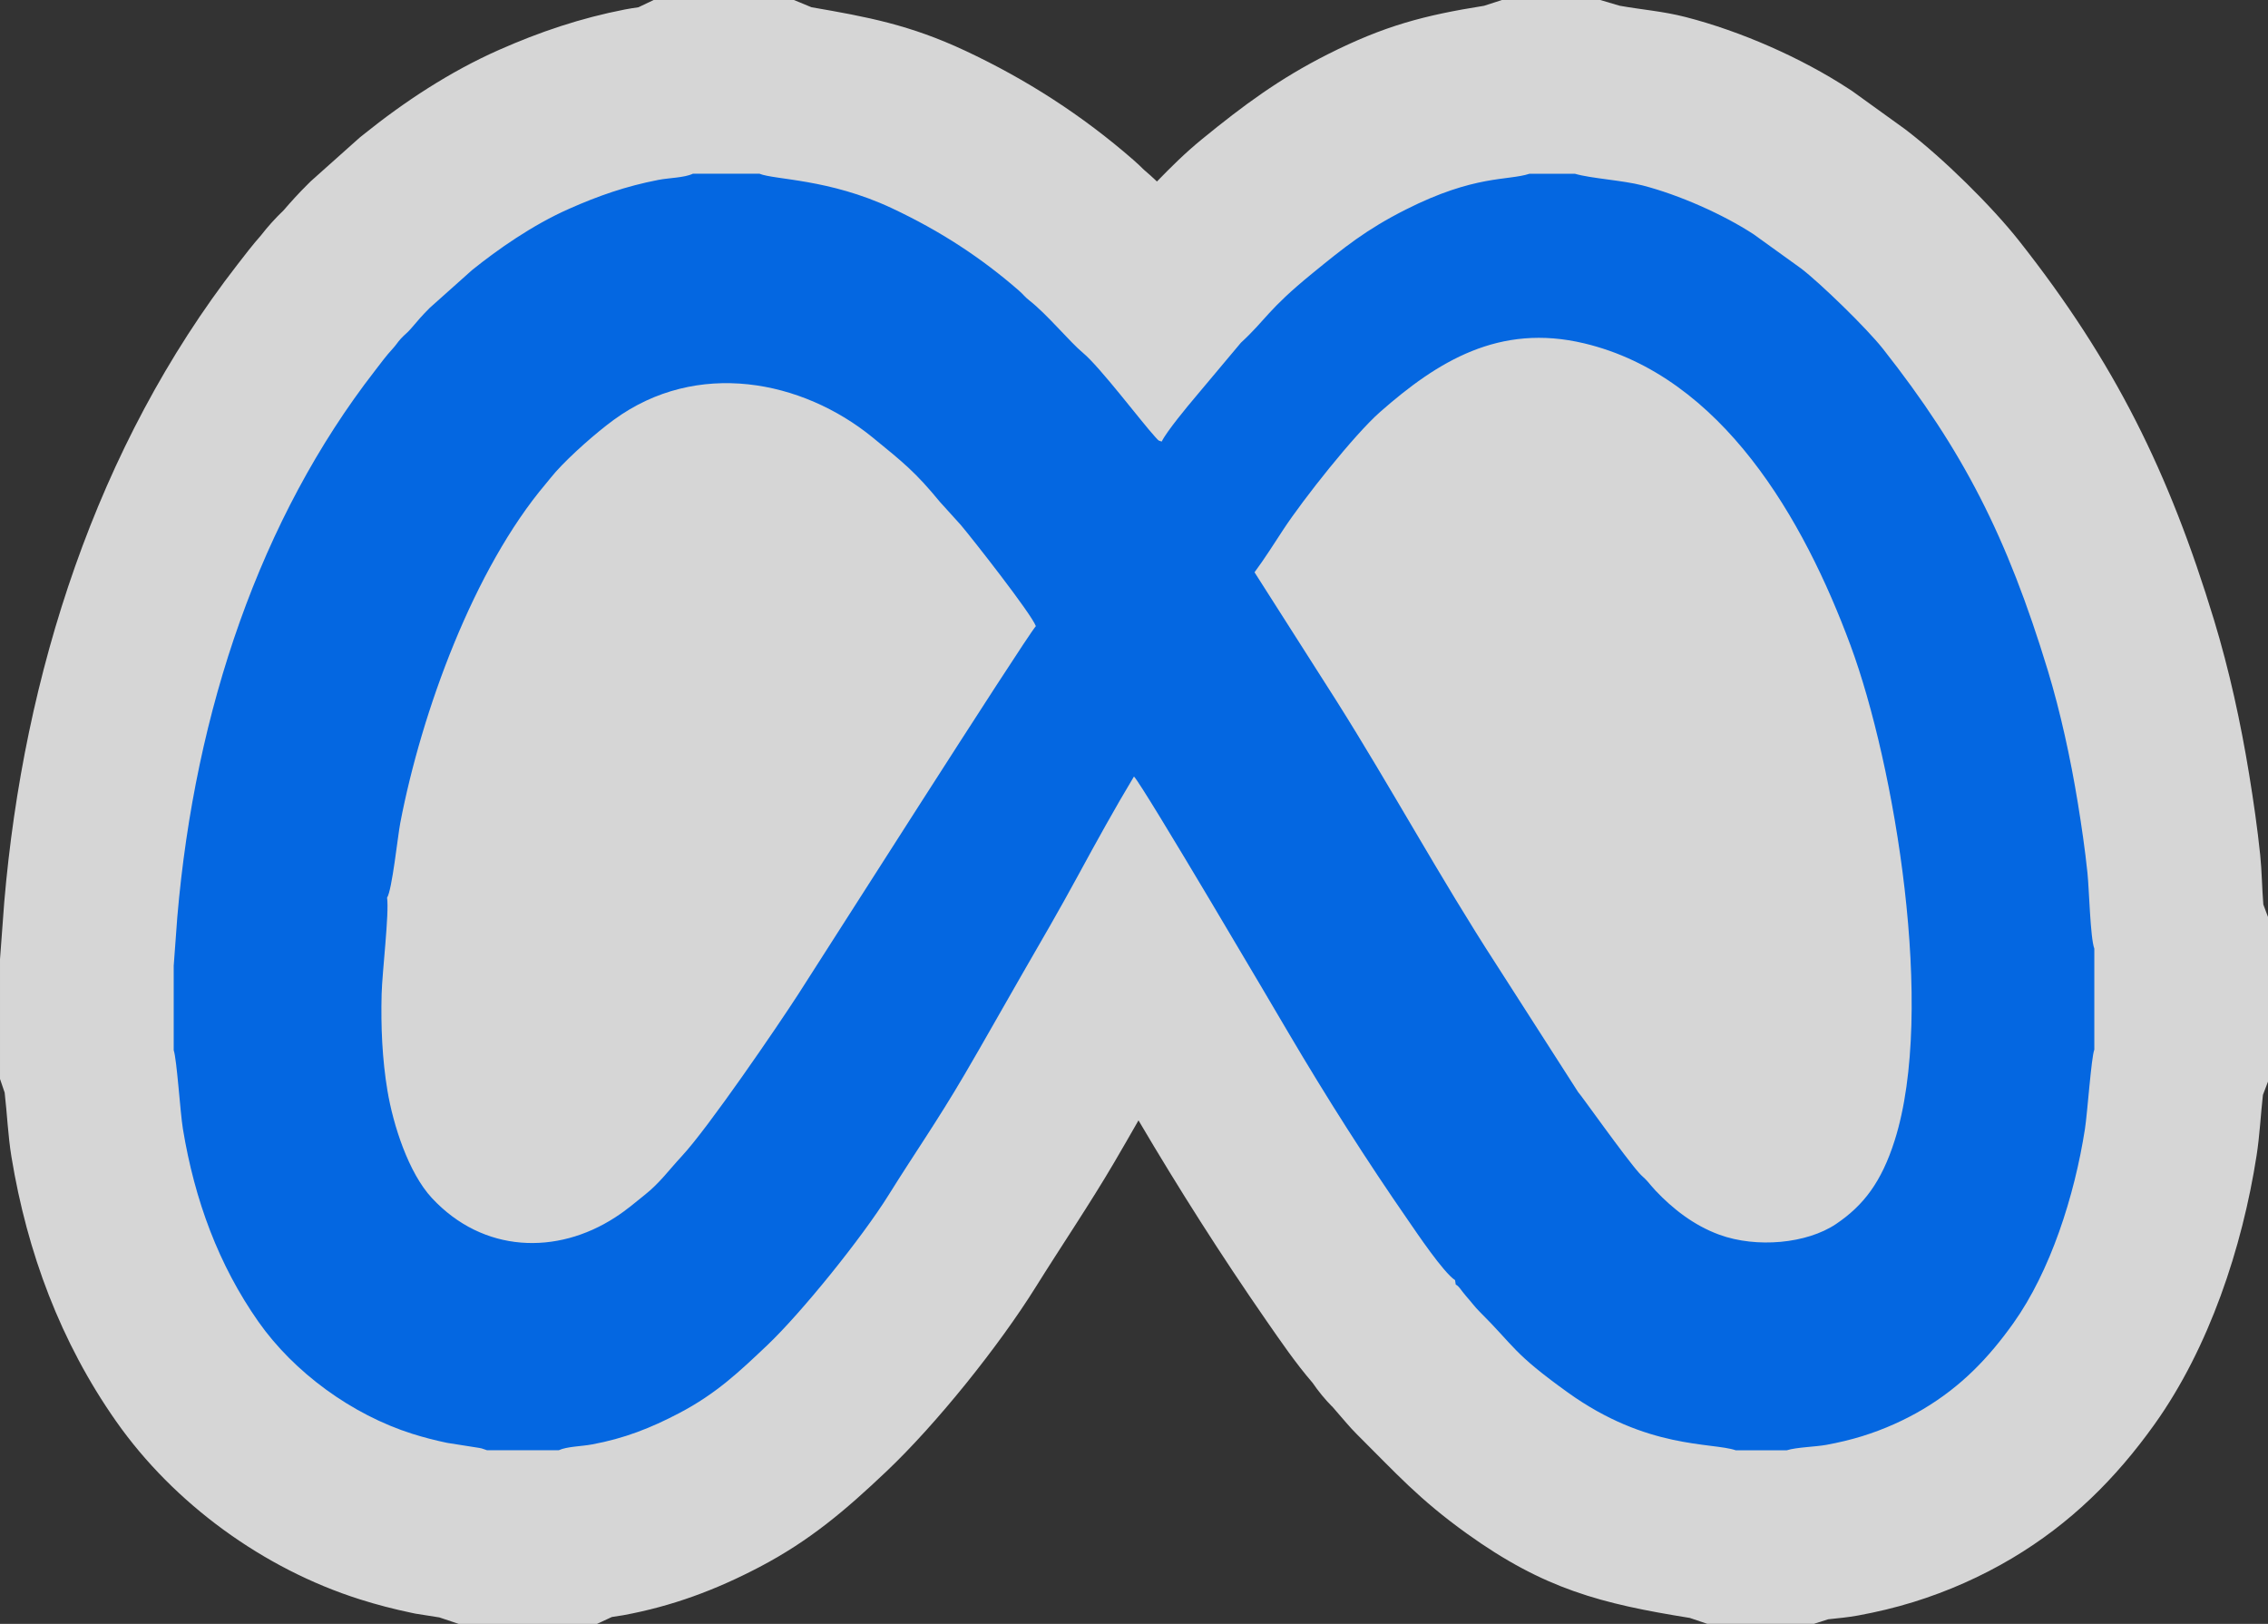
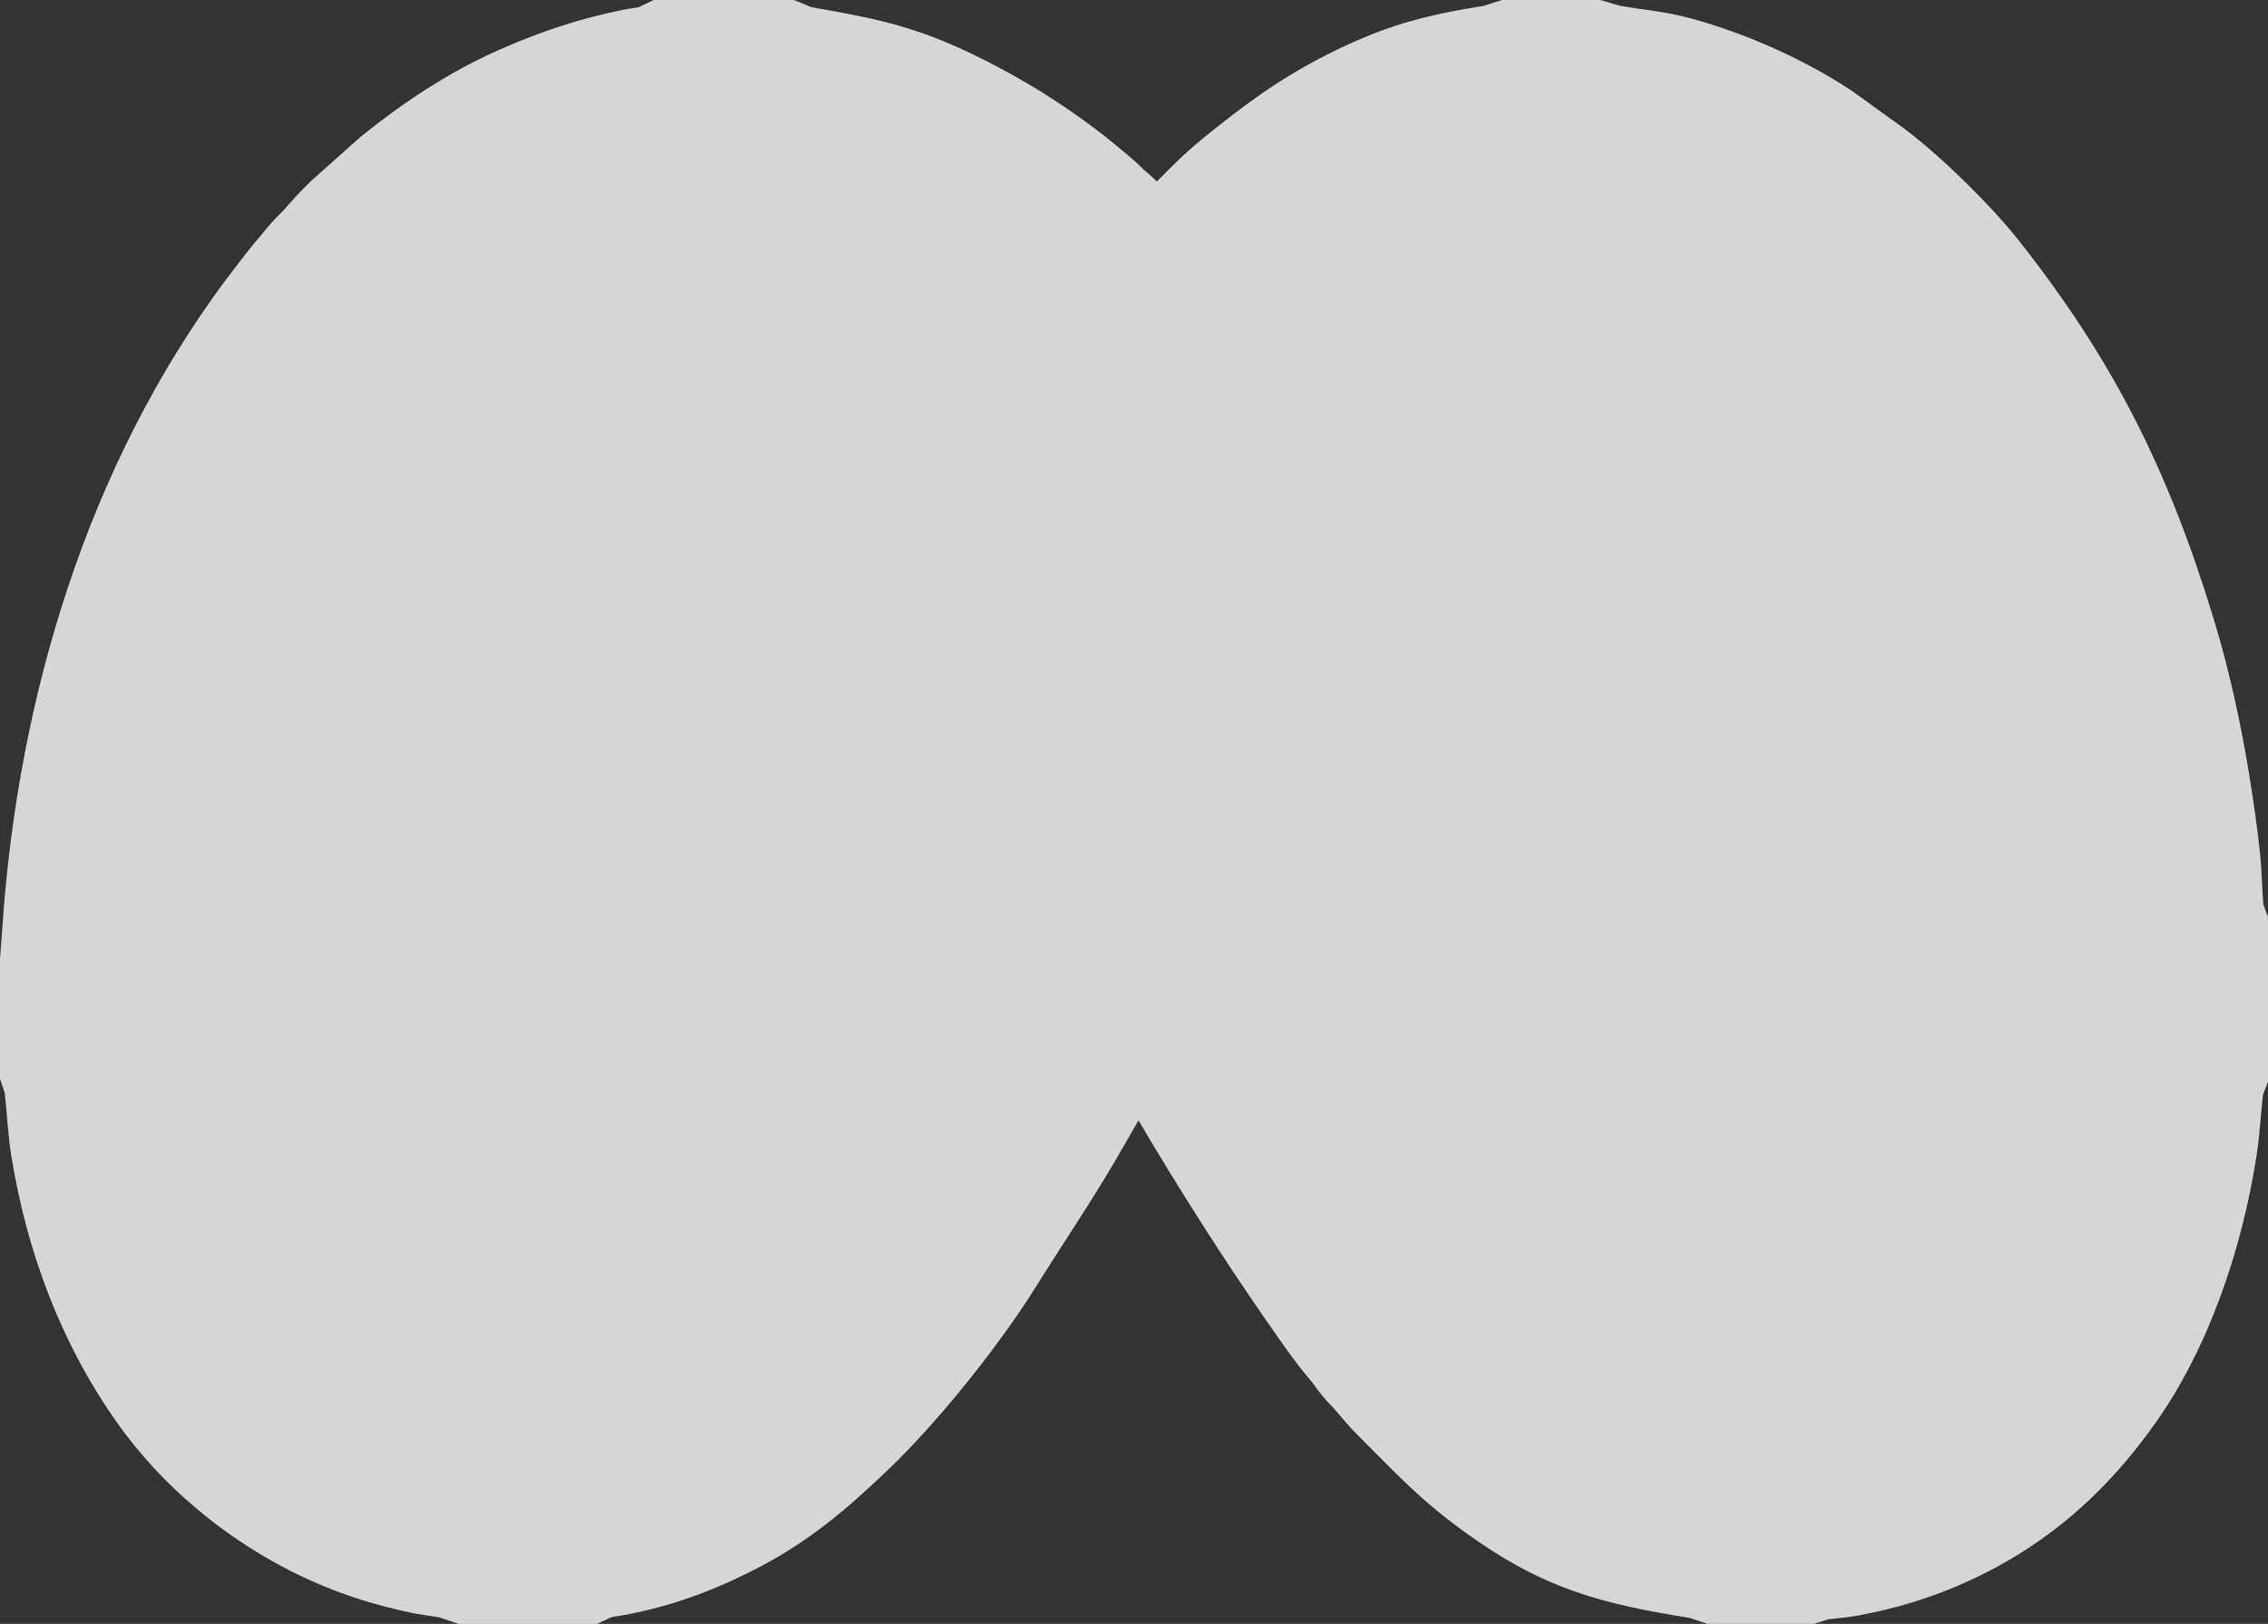
<svg xmlns="http://www.w3.org/2000/svg" xml:space="preserve" style="shape-rendering:geometricPrecision; text-rendering:geometricPrecision; image-rendering:optimizeQuality; fill-rule:evenodd; clip-rule:evenodd" viewBox="0 -0.02 755.7 541.04">
  <rect x="0" y="-0.02" width="755.7" height="541.04" fill="#333333" stroke="none" />
  <defs>
    <style type="text/css"> .fil1 {fill:#0467E1} .fil0 {fill:white;fill-opacity:0.8} </style>
  </defs>
  <g id="Camada_x0020_1">
    <path class="fil0" d="M443.82 468.58c-2.38,-2.43 -4.54,-5.06 -6.47,-7.88 -5.65,-6.54 -10.58,-13.78 -15.48,-20.83 -14.93,-21.54 -29.01,-43.67 -42.31,-66.25 -0.07,-0.12 -0.14,-0.24 -0.21,-0.36 -2.68,4.69 -5.38,9.38 -8.11,14.04 -8.3,14.13 -17.41,27.52 -26.07,41.39 -12.24,19.63 -33.05,45.64 -49.8,61.52 -13.58,12.87 -25.46,23.05 -42.36,31.9 -14.62,7.65 -29.07,13.03 -45.36,16.03 -1.28,0.23 -2.53,0.42 -3.78,0.59l-4.94 2.29 -46.12 0 -6.41 -2.15 -7.98 -1.26 -1.43 -0.3c-5.77,-1.21 -11.51,-2.69 -17.13,-4.48 -32.02,-10.14 -61.88,-31.81 -81.17,-59.3 -18.53,-26.4 -29.65,-56.33 -34.87,-88.08 -1.17,-7.12 -1.44,-14.34 -2.27,-21.44l-1.55 -4.55 0 -39.86 1.41 -19.01c6.47,-75.9 30.65,-151.85 77.75,-212.52 2.57,-3.32 5.01,-6.51 7.77,-9.63 1.18,-1.51 2.38,-2.97 3.68,-4.4 1.25,-1.38 2.53,-2.68 3.85,-3.95 2.61,-3.01 5.23,-5.92 8.11,-8.75l1.03 -1.02 16.27 -14.52 1.14 -0.91c13.74,-11.07 28.98,-21.07 45.14,-28.23 13.75,-6.09 27.32,-10.65 42.11,-13.53 1.51,-0.29 2.98,-0.52 4.45,-0.72l5.07 -2.42 46.78 0 5.81 2.4c18.73,3.24 32.79,5.85 51.26,14.5 20.41,9.57 38.94,21.5 55.93,36.3 1.24,1.08 2.42,2.19 3.58,3.34 1.53,1.29 2.96,2.6 4.35,3.92 4.57,-4.68 9.21,-9.36 15.09,-14.16 13.81,-11.27 25.66,-20.05 41.78,-28.2 18.9,-9.54 32.2,-13.01 52.13,-16.18l5.96 -1.93 32.75 0 6.46 1.91c7.43,1.33 14.42,1.82 22.03,3.78 18.34,4.72 38.45,13.54 54.29,23.89l1.11 0.72 17.66 12.73 0.69 0.53c12.05,9.25 28.08,24.96 37.46,36.86 31.78,40.33 49.83,76.92 64.8,126.1 5.1,16.76 8.9,34.21 11.72,51.49 1.45,8.92 2.75,17.87 3.68,26.86 0.56,5.42 0.6,11.04 1.04,16.49l1.56 4.15 0 54.85 -1.69 4.42c-0.76,6.69 -1.07,13.51 -2.11,20.18 -4.78,30.76 -15.81,64.04 -33.93,89.47 -13.06,18.32 -28.11,33.17 -47.56,44.75 -10.29,6.12 -21.41,11.04 -32.85,14.58 -6.03,1.87 -12.21,3.34 -18.41,4.48 -3.42,0.63 -6.67,0.91 -10,1.27l-4.74 1.51 -35.56 0 -5.79 -1.96c-29.55,-4.74 -48.55,-9.59 -74.39,-28.17 -16.01,-11.51 -23.45,-20 -36.57,-33.03 -2.57,-2.56 -4.53,-5.05 -6.89,-7.71 -0.46,-0.52 -0.91,-1.05 -1.36,-1.58z" />
-     <path class="fil1" d="M128.97 299.08c1.67,-2.5 3.53,-20.37 4.41,-24.97 7.14,-37.14 24.51,-84.59 48.47,-112.93 1.5,-1.78 2.15,-2.69 3.33,-4 4.93,-5.51 13.4,-12.98 19.32,-17.31 27.78,-20.31 62.86,-13.21 86.2,5.81 10.44,8.51 14.39,11.68 22.48,21.52l6.95 7.68c3.85,4.55 23.42,29.46 25.02,33.71 -3.9,4.57 -73.22,113.46 -79.21,122.71 -6.81,10.53 -29.85,44.31 -38.77,53.9 -4.34,4.66 -7.3,8.9 -12.38,12.92 -3.31,2.63 -5.76,4.84 -9.85,7.49 -19.34,12.53 -43.91,11.95 -61.03,-6.47 -7.77,-8.36 -12.89,-24.25 -14.82,-35.82 -1.74,-10.46 -2.21,-21.37 -1.93,-32.14 0.19,-7.36 2.55,-26.89 1.82,-32.09zm248.85 -40.4c2.77,2.53 48.56,80.42 51.59,85.57 12.59,21.37 25.94,42.36 40.01,62.65 2.46,3.55 11.44,16.97 15.41,19.6 0.52,2.84 -0.28,0.39 1.61,2.71 0.91,1.13 1.15,1.58 2.08,2.63 1.87,2.12 2.88,3.55 4.33,5 12.08,12.01 11.05,13.79 29.56,27.09 26.42,18.99 47.93,16.54 55.94,19.25l17.03 0c3.19,-1.02 9.47,-1.13 13.25,-1.82 4,-0.74 8.1,-1.71 11.81,-2.86 7.4,-2.29 14.35,-5.45 20.35,-9.02 12.79,-7.61 21.86,-17.14 30.05,-28.62 12.37,-17.35 20.41,-42.45 23.87,-64.76 0.81,-5.2 2.1,-23.76 3.12,-26.41l0 -33.65c-1.35,-3.6 -1.71,-19.66 -2.28,-25.17 -0.82,-7.94 -1.98,-15.8 -3.24,-23.52 -2.39,-14.63 -5.8,-30.28 -9.96,-43.95 -13.6,-44.68 -28.23,-73.29 -54.9,-107.14 -5.53,-7.01 -20.9,-21.9 -27.24,-26.77l-15.88 -11.44c-10.22,-6.68 -24.9,-13.17 -37.06,-16.3 -6.69,-1.72 -17.2,-2.31 -22.47,-3.87l-15.19 0c-7.29,2.37 -18.09,0.26 -41.18,11.91 -13.25,6.69 -20.53,12.6 -31.28,21.37 -14.84,12.11 -15.27,15.27 -23.67,23l-15.21 18.13c-2.47,2.91 -9.58,11.48 -11.18,14.8 -1.25,-0.46 -0.68,0.1 -2.2,-1.56 -4.55,-4.97 -18.32,-23.22 -24.04,-27.98 -4.47,-3.72 -11.83,-12.73 -17.88,-17.48 -1.6,-1.25 -1.95,-1.95 -3.42,-3.23 -12.4,-10.81 -25.98,-19.8 -42.48,-27.54 -20.87,-9.78 -39.04,-9.38 -44.01,-11.44l-22.19 0c-2.85,1.36 -7.86,1.35 -11.55,2.07 -10.79,2.1 -19.86,5.26 -29.74,9.64 -12.18,5.39 -23.73,13.51 -32.28,20.39l-14.09 12.58c-2.48,2.45 -4.07,4.34 -6.34,7 -1.21,1.42 -2.08,1.93 -3.33,3.31 -1.12,1.23 -1.54,2.07 -2.7,3.32 -2.22,2.39 -4.1,4.99 -5.95,7.38 -37.98,48.93 -59.92,112.92 -65.81,181.97l-1.2 16.23 0 28.14c1.06,3.1 2.17,20.78 3.06,26.18 3.92,23.86 11.95,45.43 25.14,64.24 11.87,16.91 31.15,31 51.29,37.38 3.73,1.18 7.65,2.19 11.57,3.01l9.76 1.54c0.64,0.09 1.18,0.17 1.81,0.33l1.78 0.6 23.89 0c2.68,-1.25 7.56,-1.29 11.03,-1.93 10.88,-2 19.64,-5.49 29.01,-10.39 12.41,-6.49 20.09,-13.82 29.38,-22.62 11.33,-10.74 31.48,-35.65 40.52,-50.15 8.8,-14.11 15.93,-24.17 25.26,-40.07 6.55,-11.16 12.49,-21.83 18.96,-33.04 6.37,-11.04 12.63,-21.79 18.81,-33.18 5.93,-10.92 12.43,-22.7 18.7,-33.11zm148.07 105.25l-27.4 -42.73c-18.34,-28.24 -35.19,-59.19 -53.09,-87.57l-27.39 -42.98c3.35,-4.5 6.63,-9.72 9.65,-14.32 6.5,-9.9 23.51,-31.46 32.21,-39.11 19.05,-16.75 39.63,-29.63 68.04,-22.83 45.9,10.98 73.13,58.58 88.7,100.66 14.68,39.67 28.45,121.59 14.69,164.93 -4.39,13.81 -10.36,21.63 -19.51,27.8 -9.77,6.59 -26.51,8.08 -38.85,3.6 -8.69,-3.16 -15.73,-8.82 -21.3,-14.7 -1.16,-1.22 -1.68,-1.97 -2.8,-3.22 -0.96,-1.07 -1.72,-1.58 -2.66,-2.64 -4.93,-5.54 -19.39,-26.02 -20.29,-26.91z" />
  </g>
</svg>